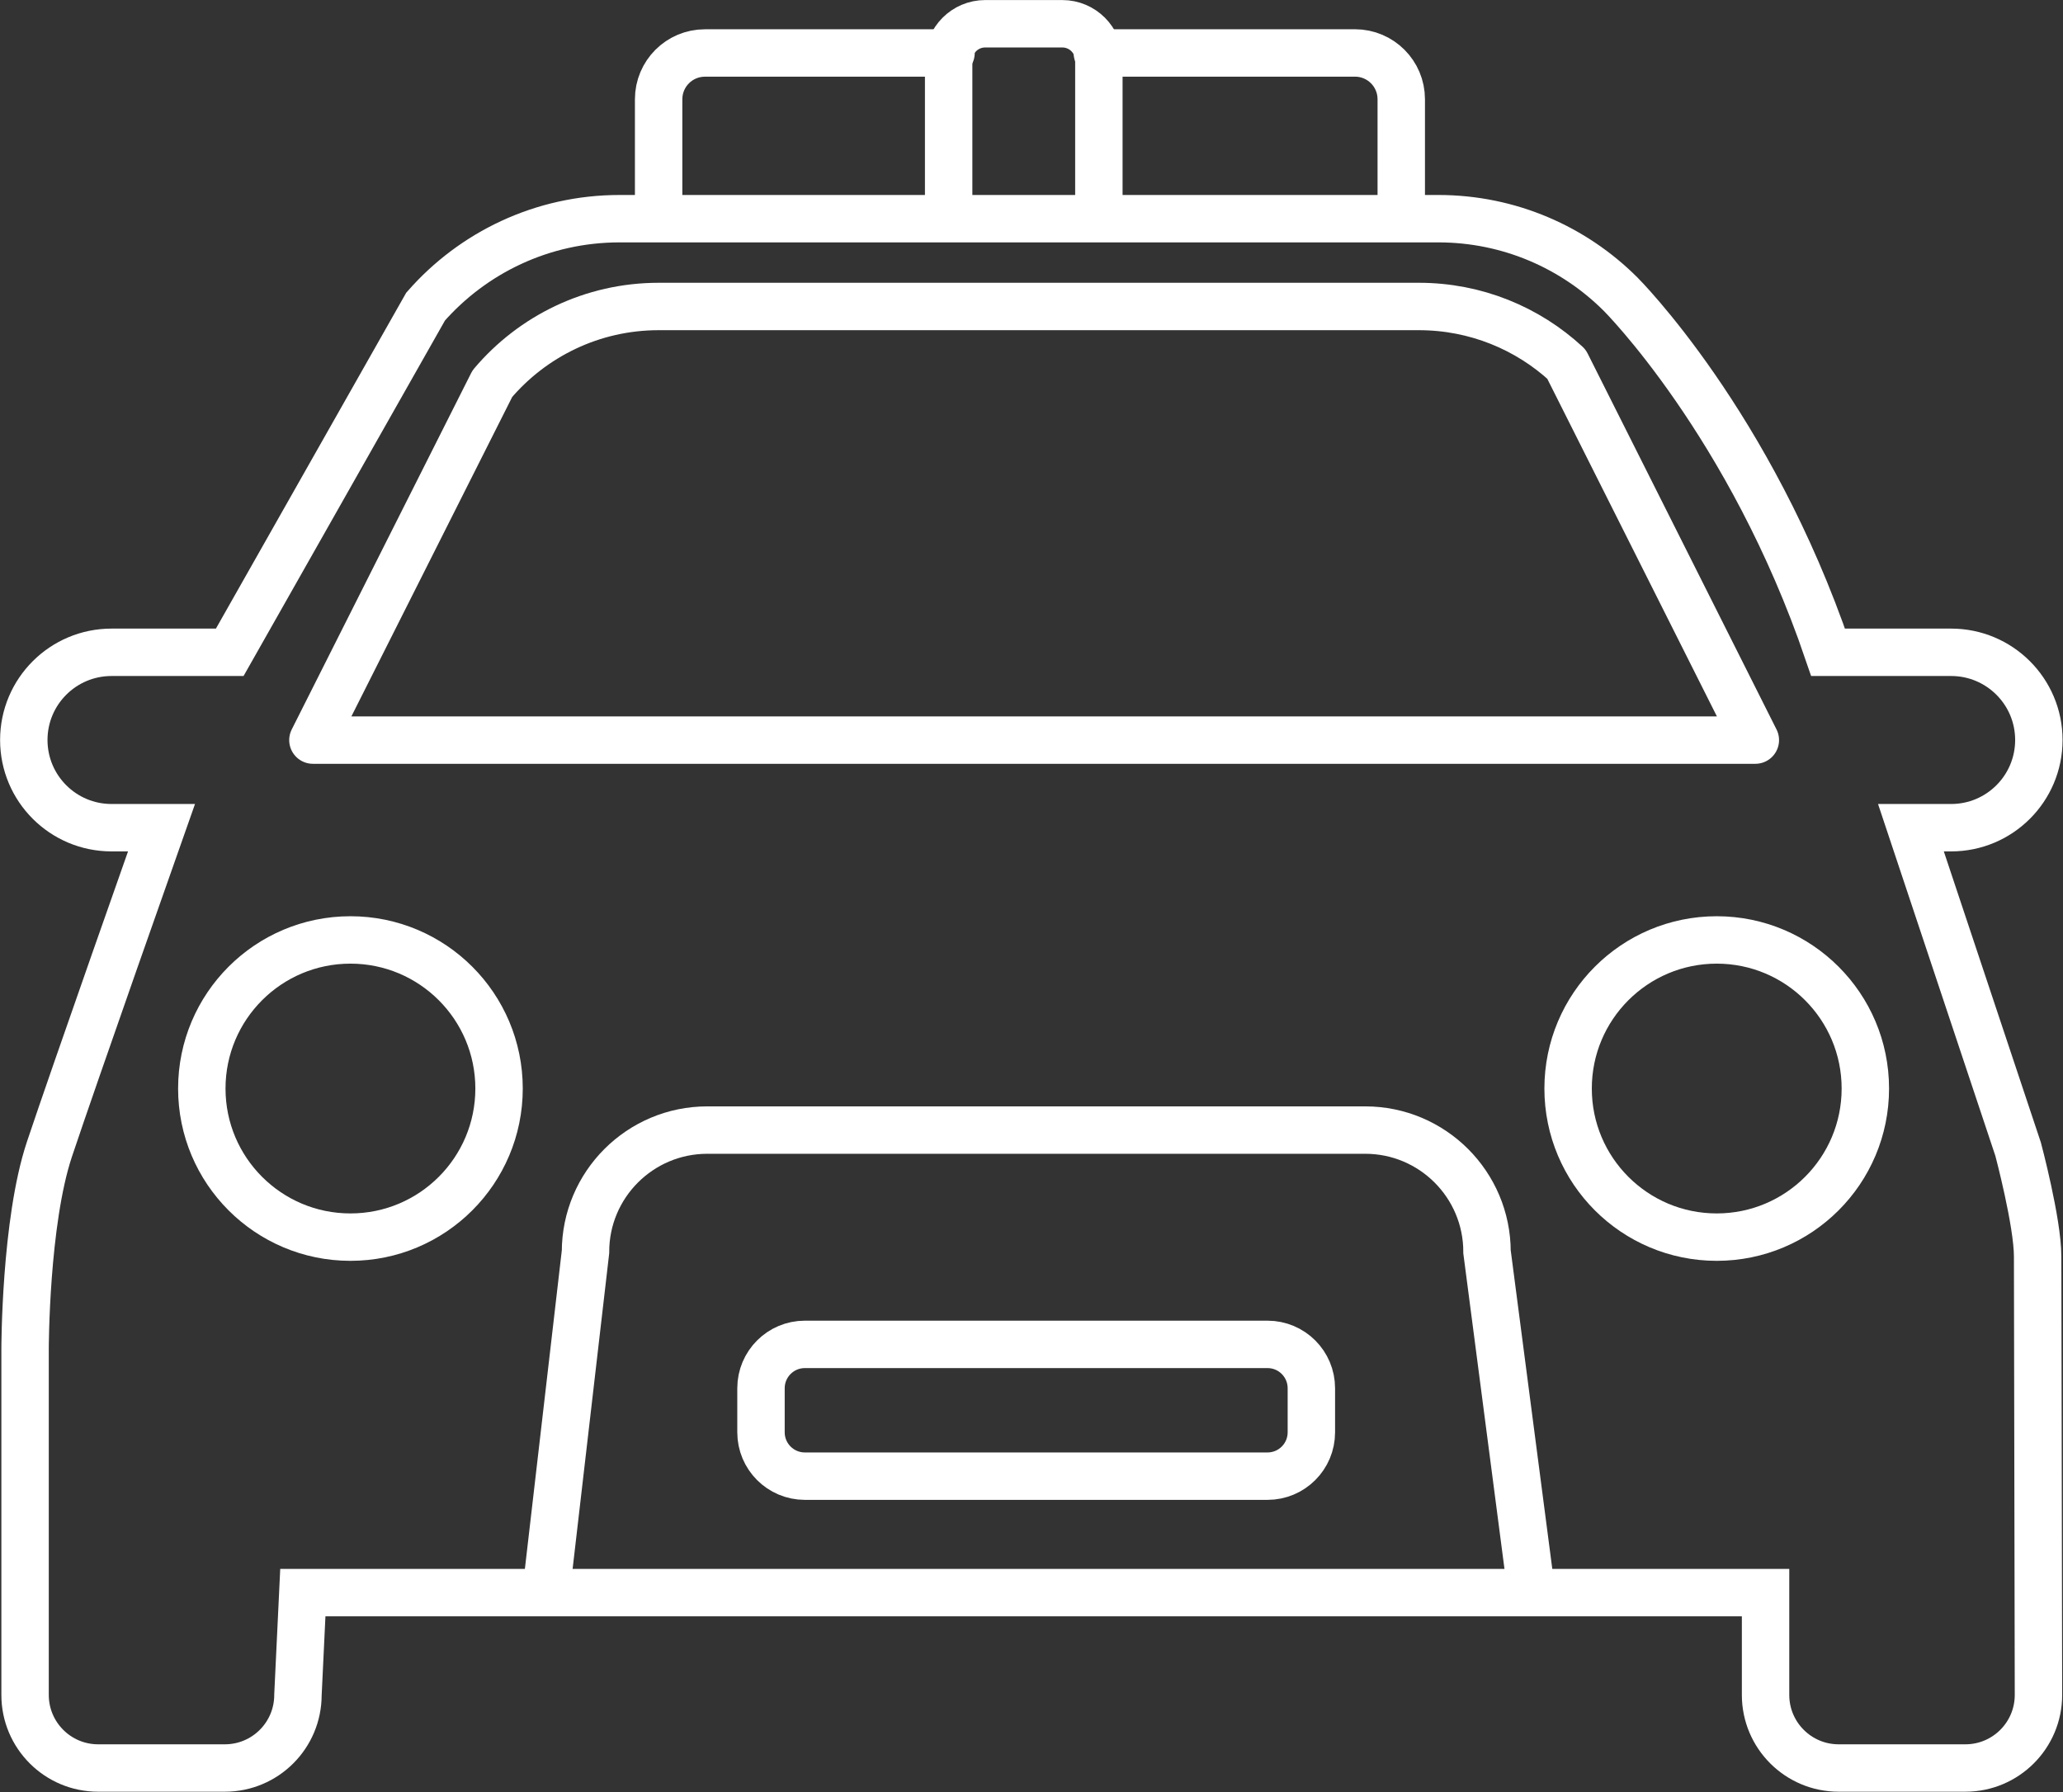
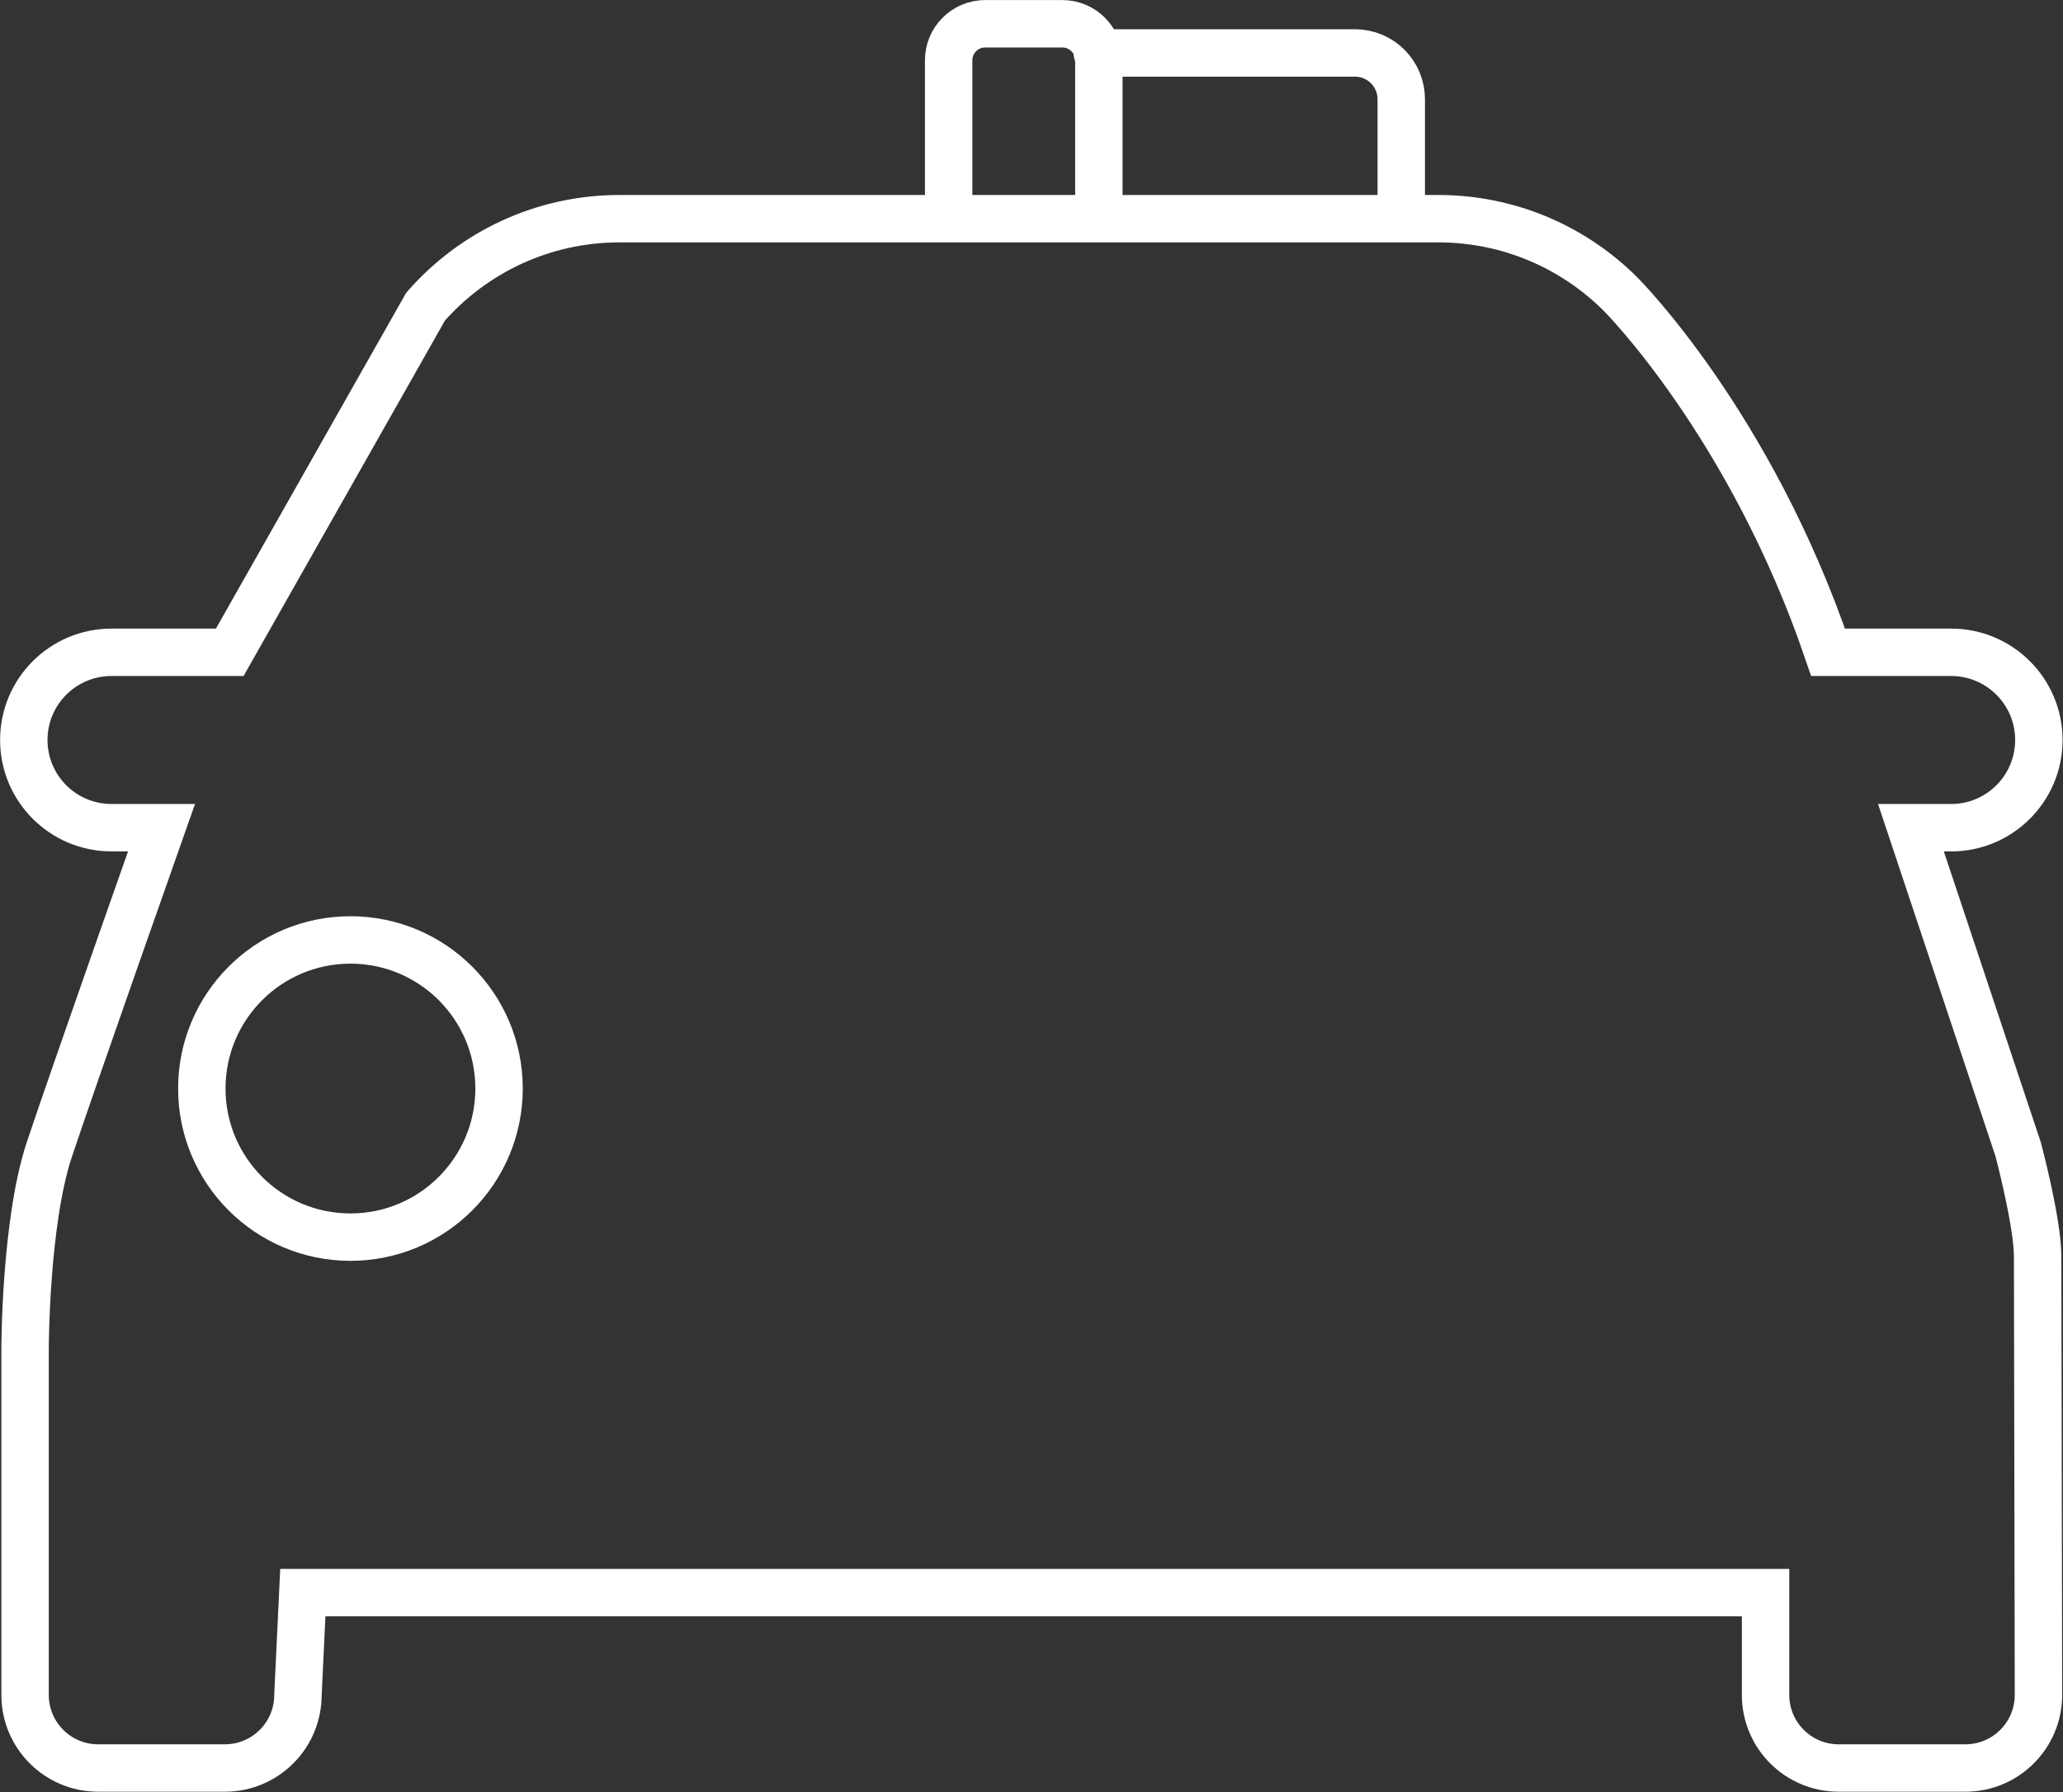
<svg xmlns="http://www.w3.org/2000/svg" version="1.1" id="svg1" width="105.263" height="91.457" viewBox="0 0 105.263 91.457">
  <rect x="0" y="0" width="105.263" height="91.457" fill="#333333" stroke="none" />
  <defs id="defs1">
    <clipPath clipPathUnits="userSpaceOnUse" id="clipPath244">
-       <path d="M 0,5267.456 H 2969.906 V 0 H 0 Z" transform="translate(-514.133,-4690.018)" id="path244" />
-     </clipPath>
+       </clipPath>
    <clipPath clipPathUnits="userSpaceOnUse" id="clipPath246">
      <path d="M 0,5267.456 H 2969.906 V 0 H 0 Z" transform="translate(-509.506,-4739.066)" id="path246" />
    </clipPath>
    <clipPath clipPathUnits="userSpaceOnUse" id="clipPath248">
      <path d="M 0,5267.456 H 2969.906 V 0 H 0 Z" transform="translate(-522.341,-4697.666)" id="path248" />
    </clipPath>
    <clipPath clipPathUnits="userSpaceOnUse" id="clipPath250">
      <path d="M 0,5267.456 H 2969.906 V 0 H 0 Z" transform="translate(-512.317,-4709.137)" id="path250" />
    </clipPath>
    <clipPath clipPathUnits="userSpaceOnUse" id="clipPath252">
-       <path d="M 0,5267.456 H 2969.906 V 0 H 0 Z" transform="translate(-564.603,-4709.137)" id="path252" />
-     </clipPath>
+       </clipPath>
    <clipPath clipPathUnits="userSpaceOnUse" id="clipPath254">
      <path d="M 0,5267.456 H 2969.906 V 0 H 0 Z" transform="translate(-560.393,-4722.474)" id="path254" />
    </clipPath>
    <clipPath clipPathUnits="userSpaceOnUse" id="clipPath256">
      <path d="M 0,5267.456 H 2969.906 V 0 H 0 Z" transform="translate(-535.211,-4748.775)" id="path256" />
    </clipPath>
    <clipPath clipPathUnits="userSpaceOnUse" id="clipPath258">
      <path d="M 0,5267.456 H 2969.906 V 0 H 0 Z" transform="translate(-518.424,-4742.619)" id="path258" />
    </clipPath>
    <clipPath clipPathUnits="userSpaceOnUse" id="clipPath260">
      <path d="M 0,5267.456 H 2969.906 V 0 H 0 Z" transform="translate(-529.522,-4742.619)" id="path260" />
    </clipPath>
  </defs>
  <g id="layer-MC1" transform="translate(-657.625,-688.878)">
    <path id="path243" d="m 0,0 1.492,12.871 c 0,2.575 2.088,4.663 4.663,4.663 H 31.337 C 33.912,17.534 36,15.446 36,12.871 L 37.679,0" style="fill:none;stroke:#ffffff;stroke-width:1.815;stroke-linecap:butt;stroke-linejoin:miter;stroke-miterlimit:10;stroke-dasharray:none;stroke-opacity:1" transform="matrix(1.333,0,0,-1.333,685.511,769.923)" clip-path="url(#clipPath244)" />
    <path id="path245" d="m 0,0 c 1.809,2.063 4.465,3.366 7.425,3.366 h 31.337 c 2.726,0 5.194,-1.105 6.981,-2.891 0,0 4.957,-4.943 7.941,-13.71 h 4.711 c 1.854,0 3.357,-1.503 3.357,-3.357 0,-1.855 -1.503,-3.358 -3.357,-3.358 h -1.54 l 4.104,-12.311 c 0,0 0.746,-2.798 0.746,-4.103 0,-1.306 0.032,-16.788 0.032,-16.788 0,-1.545 -1.253,-2.798 -2.798,-2.798 h -4.85 c -1.545,0 -2.798,1.253 -2.798,2.798 v 3.917 h -55.99 l -0.187,-3.917 c 0,-1.545 -1.252,-2.798 -2.798,-2.798 h -4.849 c -1.546,0 -2.798,1.253 -2.798,2.798 v 13.244 c 0,0 0,4.849 0.932,7.647 0.933,2.798 4.29,12.311 4.29,12.311 h -1.913 c -1.855,0 -3.358,1.503 -3.358,3.358 0,1.854 1.503,3.357 3.358,3.357 h 4.525 z" style="fill:none;stroke:#ffffff;stroke-width:1.815;stroke-linecap:butt;stroke-linejoin:miter;stroke-miterlimit:10;stroke-dasharray:none;stroke-opacity:1" transform="matrix(1.333,0,0,-1.333,679.341,704.525)" clip-path="url(#clipPath246)" />
-     <path id="path247" d="m 0,0 c 0,0.927 0.752,1.679 1.679,1.679 h 17.709 c 0.928,0 1.679,-0.752 1.679,-1.679 v -1.687 c 0,-0.927 -0.751,-1.679 -1.679,-1.679 H 1.679 C 0.752,-3.366 0,-2.614 0,-1.687 Z" style="fill:none;stroke:#ffffff;stroke-width:1.815;stroke-linecap:butt;stroke-linejoin:miter;stroke-miterlimit:10;stroke-dasharray:none;stroke-opacity:1" transform="matrix(1.333,0,0,-1.333,696.454,759.725)" clip-path="url(#clipPath248)" />
    <path id="path249" d="m 0,0 c 0,-3.142 -2.547,-5.689 -5.689,-5.689 -3.142,0 -5.689,2.547 -5.689,5.689 0,3.142 2.547,5.689 5.689,5.689 C -2.547,5.689 0,3.142 0,0 Z" style="fill:none;stroke:#ffffff;stroke-width:1.815;stroke-linecap:butt;stroke-linejoin:miter;stroke-miterlimit:10;stroke-dasharray:none;stroke-opacity:1" transform="matrix(1.333,0,0,-1.333,683.089,744.43)" clip-path="url(#clipPath250)" />
-     <path id="path251" d="m 0,0 c 0,-3.142 -2.547,-5.689 -5.689,-5.689 -3.142,0 -5.689,2.547 -5.689,5.689 0,3.142 2.547,5.689 5.689,5.689 C -2.547,5.689 0,3.142 0,0 Z" style="fill:none;stroke:#ffffff;stroke-width:1.815;stroke-linecap:butt;stroke-linejoin:miter;stroke-miterlimit:10;stroke-dasharray:none;stroke-opacity:1" transform="matrix(1.333,0,0,-1.333,752.803,744.43)" clip-path="url(#clipPath252)" />
-     <path id="path253" d="m 0,0 h -55.213 l 6.868,13.645 c 1.53,1.808 3.816,2.956 6.369,2.956 h 29.095 c 2.18,0 4.165,-0.836 5.65,-2.206 z" style="fill:none;stroke:#ffffff;stroke-width:1.815;stroke-linecap:round;stroke-linejoin:round;stroke-miterlimit:10;stroke-dasharray:none;stroke-opacity:1" transform="matrix(1.333,0,0,-1.333,747.19,726.648)" clip-path="url(#clipPath254)" />
+     <path id="path251" d="m 0,0 c 0,-3.142 -2.547,-5.689 -5.689,-5.689 -3.142,0 -5.689,2.547 -5.689,5.689 0,3.142 2.547,5.689 5.689,5.689 Z" style="fill:none;stroke:#ffffff;stroke-width:1.815;stroke-linecap:butt;stroke-linejoin:miter;stroke-miterlimit:10;stroke-dasharray:none;stroke-opacity:1" transform="matrix(1.333,0,0,-1.333,752.803,744.43)" clip-path="url(#clipPath252)" />
    <path id="path255" d="m 0,0 h 9.862 c 0.979,0 1.772,-0.793 1.772,-1.772 v -4.197" style="fill:none;stroke:#ffffff;stroke-width:1.815;stroke-linecap:round;stroke-linejoin:round;stroke-miterlimit:10;stroke-dasharray:none;stroke-opacity:1" transform="matrix(1.333,0,0,-1.333,713.615,691.58)" clip-path="url(#clipPath256)" />
-     <path id="path257" d="m 0,0 v 4.384 c 0,0.978 0.793,1.772 1.772,1.772 h 9.42" style="fill:none;stroke:#ffffff;stroke-width:1.815;stroke-linecap:round;stroke-linejoin:round;stroke-miterlimit:10;stroke-dasharray:none;stroke-opacity:1" transform="matrix(1.333,0,0,-1.333,691.231,699.788)" clip-path="url(#clipPath258)" />
    <path id="path259" d="M 0,0 V 5.876 C 0,6.648 0.626,7.275 1.399,7.275 H 4.351 C 5.123,7.275 5.75,6.648 5.75,5.876 V 0.187" style="fill:none;stroke:#ffffff;stroke-width:1.815;stroke-linecap:round;stroke-linejoin:round;stroke-miterlimit:10;stroke-dasharray:none;stroke-opacity:1" transform="matrix(1.333,0,0,-1.333,706.029,699.788)" clip-path="url(#clipPath260)" />
  </g>
</svg>